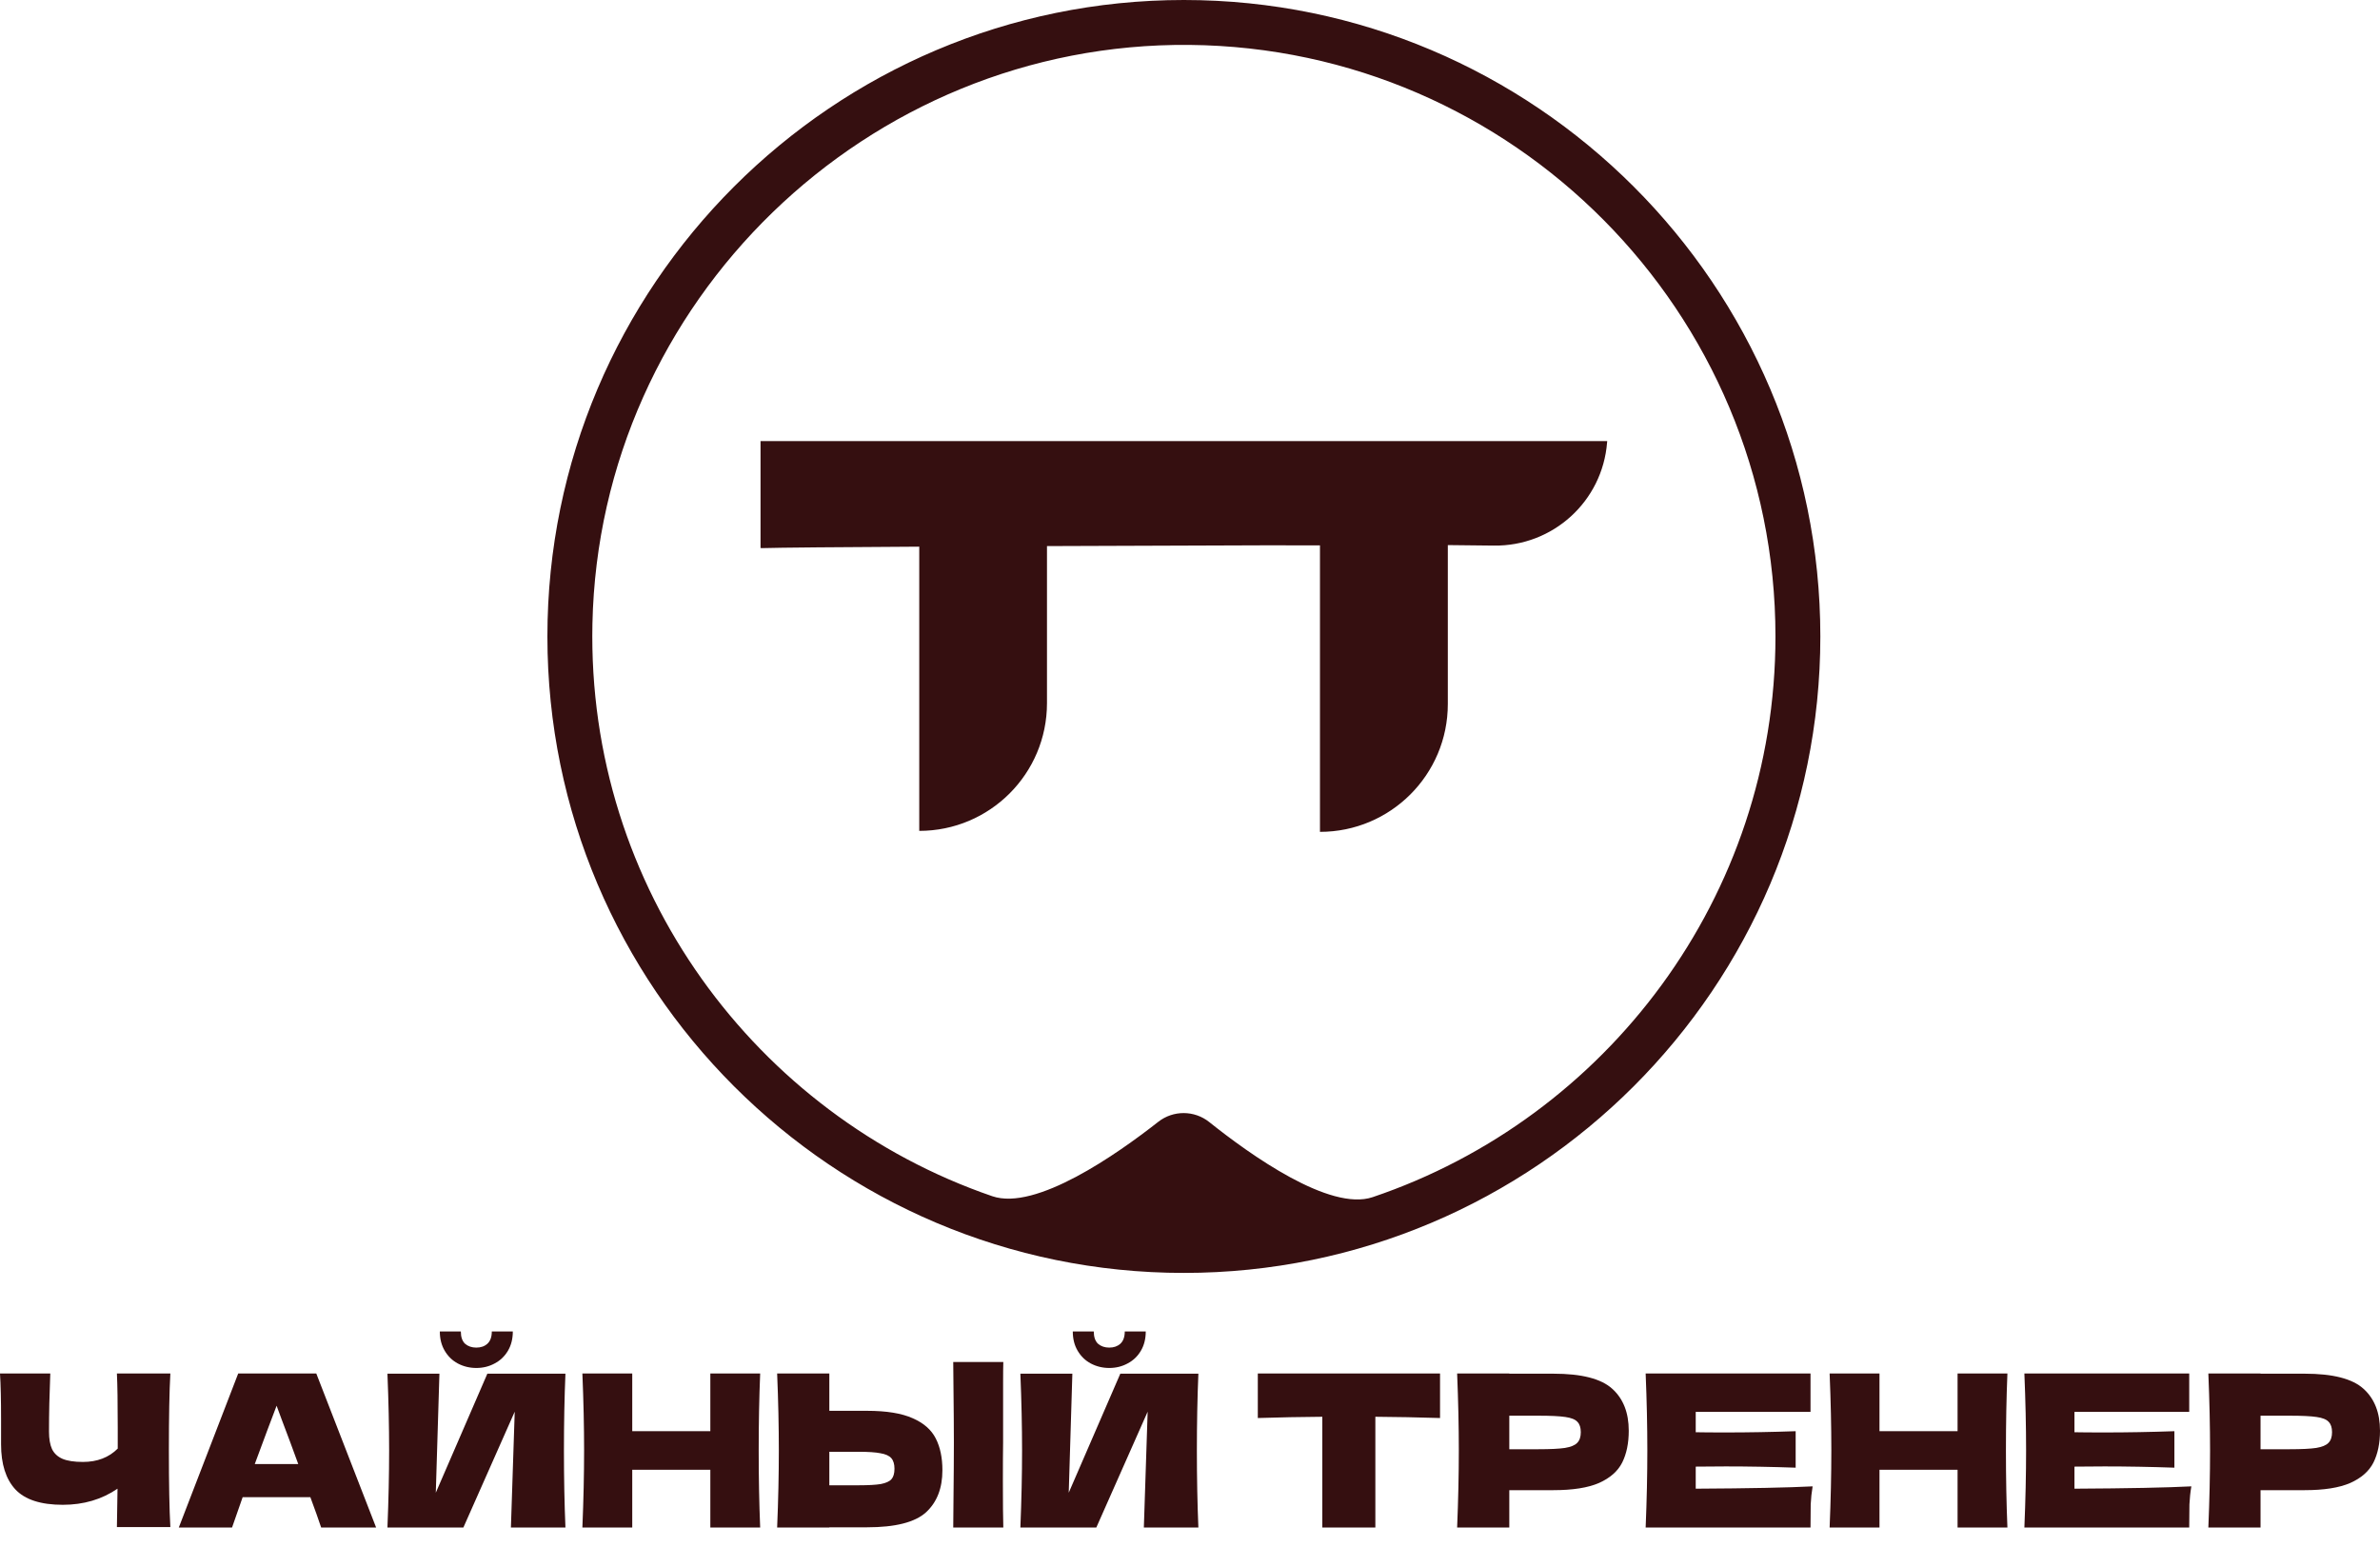
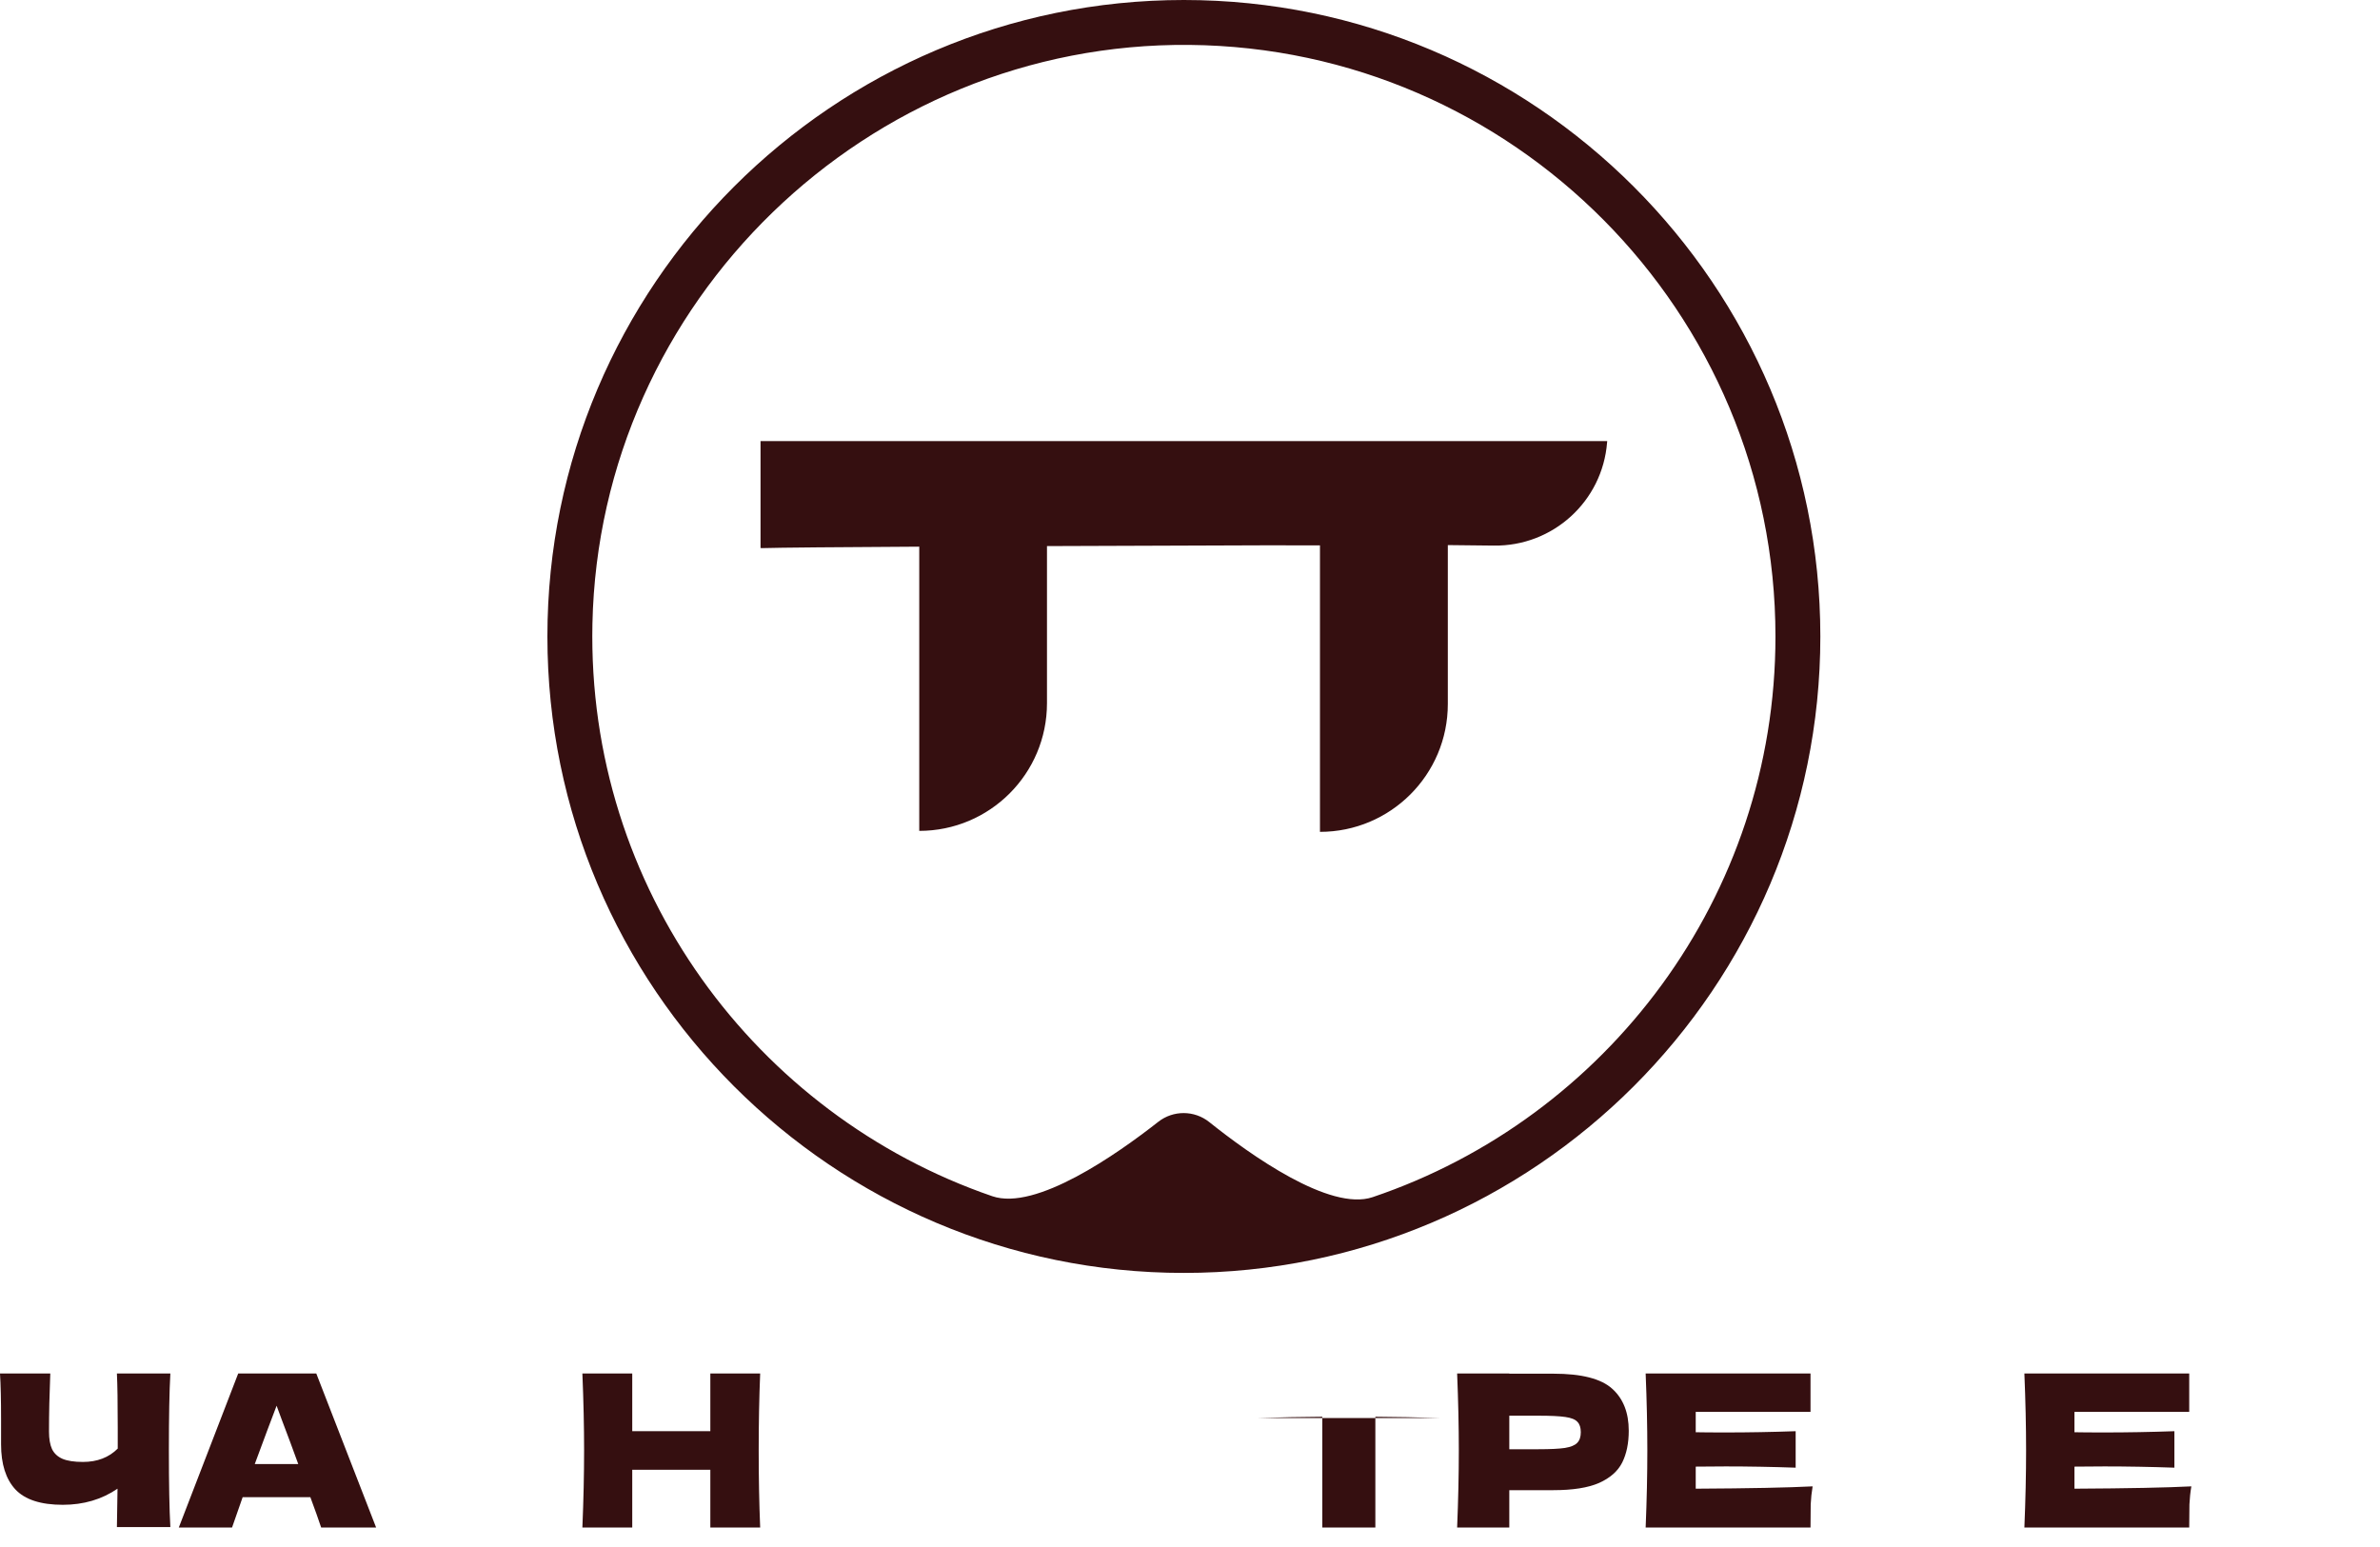
<svg xmlns="http://www.w3.org/2000/svg" width="100" height="65" viewBox="0 0 100 65" fill="none">
  <path d="M24.892 26.206C25.179 12.665 36.435 1.761 49.978 1.887C63.576 2.015 74.599 13.115 74.599 26.742C74.599 37.675 67.503 46.982 57.675 50.3C55.871 50.91 52.523 48.515 50.81 47.146C50.185 46.646 49.296 46.641 48.666 47.136C46.931 48.498 43.523 50.889 41.692 50.261C31.765 46.853 24.657 37.326 24.892 26.206ZM49.742 53.484C64.488 53.484 76.485 41.488 76.485 26.742C76.485 11.997 64.488 1.90735e-05 49.742 1.90735e-05C34.997 1.90735e-05 23 11.997 23 26.742C23 41.488 34.997 53.484 49.742 53.484ZM31.992 23.031C32.735 23.008 35.369 22.987 38.624 22.969V34.911C41.588 34.911 43.991 32.509 43.991 29.545V22.945C47.55 22.93 51.076 22.919 53.304 22.912C54.182 22.913 54.937 22.915 55.461 22.916V34.952C58.428 34.952 60.833 32.547 60.833 29.581V22.903C61.475 22.907 62.117 22.914 62.761 22.924C65.246 22.961 67.332 21.065 67.525 18.587L67.53 18.532H50.695H31.992H31.955V23.027L31.992 23.026V23.031Z" fill="#350F10" />
  <path d="M7.158 57.709C7.116 58.458 7.096 59.534 7.096 60.936C7.096 62.339 7.116 63.414 7.158 64.163H4.912L4.938 62.55C4.279 63.001 3.512 63.227 2.639 63.227C1.712 63.227 1.046 63.01 0.642 62.576C0.244 62.143 0.045 61.513 0.045 60.687V59.635C0.045 58.827 0.03 58.185 0 57.709H2.113C2.077 58.583 2.059 59.397 2.059 60.152C2.059 60.455 2.101 60.699 2.184 60.883C2.273 61.067 2.419 61.204 2.621 61.293C2.829 61.382 3.117 61.426 3.485 61.426C4.086 61.426 4.573 61.239 4.947 60.865V59.991C4.947 58.928 4.935 58.167 4.912 57.709H7.158Z" fill="#350F10" />
  <path d="M13.494 64.181C13.381 63.842 13.23 63.417 13.04 62.906H10.196L9.75 64.181H7.513L10.009 57.709H13.289L15.803 64.181H13.494ZM12.532 61.516C12.306 60.892 12.074 60.268 11.836 59.644L11.622 59.064C11.414 59.605 11.108 60.422 10.704 61.516H12.532Z" fill="#350F10" />
-   <path d="M20.014 57.478C19.734 57.478 19.476 57.415 19.238 57.29C19.006 57.166 18.822 56.987 18.686 56.755C18.549 56.524 18.48 56.253 18.48 55.944H19.363C19.363 56.176 19.422 56.348 19.541 56.461C19.666 56.568 19.823 56.622 20.014 56.622C20.204 56.622 20.358 56.568 20.477 56.461C20.602 56.348 20.664 56.176 20.664 55.944H21.547C21.547 56.253 21.479 56.524 21.342 56.755C21.205 56.987 21.018 57.166 20.78 57.29C20.549 57.415 20.293 57.478 20.014 57.478ZM18.463 57.718L18.311 62.719L20.477 57.718H23.758C23.716 58.723 23.695 59.798 23.695 60.945C23.695 62.098 23.716 63.177 23.758 64.181H21.467L21.627 59.314L19.47 64.181H16.279C16.326 63.028 16.35 61.95 16.35 60.945C16.35 59.947 16.326 58.871 16.279 57.718H18.463Z" fill="#350F10" />
  <path d="M31.94 57.709C31.899 58.714 31.878 59.792 31.878 60.945C31.878 62.098 31.899 63.177 31.94 64.181H29.846V61.756H26.565V64.181H24.47C24.518 63.028 24.542 61.95 24.542 60.945C24.542 59.941 24.518 58.862 24.47 57.709H26.565V60.134H29.846V57.709H31.94Z" fill="#350F10" />
-   <path d="M42.147 60.615C42.141 60.972 42.138 61.519 42.138 62.255C42.138 63.141 42.144 63.783 42.156 64.181H40.052L40.061 63.174C40.073 62.068 40.079 61.215 40.079 60.615C40.079 60.045 40.073 59.237 40.061 58.191L40.052 57.228H42.156C42.15 57.418 42.147 57.715 42.147 58.119V60.615ZM36.433 59.278C37.247 59.278 37.886 59.382 38.349 59.59C38.813 59.792 39.137 60.078 39.321 60.446C39.505 60.809 39.597 61.251 39.597 61.774C39.597 62.535 39.365 63.126 38.902 63.548C38.438 63.964 37.615 64.172 36.433 64.172H34.846V64.181H32.653C32.701 63.028 32.724 61.95 32.724 60.945C32.724 59.941 32.701 58.862 32.653 57.709H34.846V59.278H36.433ZM36.076 62.407C36.492 62.407 36.804 62.389 37.012 62.354C37.226 62.312 37.375 62.244 37.458 62.149C37.541 62.053 37.583 61.908 37.583 61.712C37.583 61.516 37.538 61.367 37.449 61.266C37.36 61.165 37.208 61.097 36.994 61.061C36.786 61.019 36.48 60.999 36.076 60.999H34.846V62.407H36.076Z" fill="#350F10" />
-   <path d="M46.608 57.478C46.329 57.478 46.07 57.415 45.833 57.29C45.601 57.166 45.416 56.987 45.28 56.755C45.143 56.524 45.075 56.253 45.075 55.944H45.957C45.957 56.176 46.017 56.348 46.136 56.461C46.26 56.568 46.418 56.622 46.608 56.622C46.798 56.622 46.953 56.568 47.072 56.461C47.196 56.348 47.259 56.176 47.259 55.944H48.141C48.141 56.253 48.073 56.524 47.936 56.755C47.8 56.987 47.612 57.166 47.375 57.29C47.143 57.415 46.887 57.478 46.608 57.478ZM45.057 57.718L44.905 62.719L47.072 57.718H50.352C50.31 58.723 50.289 59.798 50.289 60.945C50.289 62.098 50.31 63.177 50.352 64.181H48.061L48.221 59.314L46.064 64.181H42.873C42.92 63.028 42.944 61.95 42.944 60.945C42.944 59.947 42.92 58.871 42.873 57.718H45.057Z" fill="#350F10" />
-   <path d="M60.506 59.581C59.573 59.552 58.667 59.534 57.788 59.528V64.181H55.559V59.528C54.674 59.534 53.77 59.552 52.849 59.581V57.709H60.506V59.581Z" fill="#350F10" />
+   <path d="M60.506 59.581C59.573 59.552 58.667 59.534 57.788 59.528V64.181H55.559V59.528C54.674 59.534 53.77 59.552 52.849 59.581H60.506V59.581Z" fill="#350F10" />
  <path d="M65.27 57.718C66.453 57.718 67.276 57.929 67.74 58.351C68.203 58.767 68.435 59.355 68.435 60.116C68.435 60.639 68.343 61.085 68.159 61.453C67.975 61.816 67.651 62.101 67.187 62.309C66.724 62.511 66.085 62.612 65.27 62.612H63.416V64.181H61.224C61.271 63.028 61.295 61.95 61.295 60.945C61.295 59.941 61.271 58.862 61.224 57.709H63.416V57.718H65.27ZM64.647 60.892C65.14 60.892 65.508 60.874 65.752 60.838C66.001 60.797 66.174 60.725 66.269 60.624C66.37 60.523 66.42 60.375 66.42 60.178C66.42 59.982 66.373 59.837 66.278 59.742C66.189 59.641 66.019 59.572 65.77 59.537C65.526 59.501 65.152 59.483 64.647 59.483H63.416V60.892H64.647Z" fill="#350F10" />
  <path d="M71.249 62.55C73.507 62.538 75.144 62.505 76.161 62.452C76.119 62.695 76.092 62.948 76.08 63.209C76.075 63.465 76.072 63.789 76.072 64.181H69.145C69.193 63.028 69.216 61.95 69.216 60.945C69.216 59.941 69.193 58.862 69.145 57.709H76.072V59.323H71.249V60.178C71.534 60.184 71.956 60.187 72.515 60.187C73.46 60.187 74.437 60.17 75.448 60.134V61.667C74.437 61.632 73.46 61.614 72.515 61.614C71.956 61.614 71.534 61.617 71.249 61.623V62.55Z" fill="#350F10" />
-   <path d="M84.345 57.709C84.304 58.714 84.283 59.792 84.283 60.945C84.283 62.098 84.304 63.177 84.345 64.181H82.251V61.756H78.97V64.181H76.875C76.923 63.028 76.947 61.95 76.947 60.945C76.947 59.941 76.923 58.862 76.875 57.709H78.97V60.134H82.251V57.709H84.345Z" fill="#350F10" />
  <path d="M87.162 62.55C89.42 62.538 91.058 62.505 92.074 62.452C92.032 62.695 92.005 62.948 91.993 63.209C91.987 63.465 91.984 63.789 91.984 64.181H85.058C85.106 63.028 85.13 61.95 85.13 60.945C85.13 59.941 85.106 58.862 85.058 57.709H91.984V59.323H87.162V60.178C87.447 60.184 87.869 60.187 88.428 60.187C89.373 60.187 90.35 60.17 91.361 60.134V61.667C90.35 61.632 89.373 61.614 88.428 61.614C87.869 61.614 87.447 61.617 87.162 61.623V62.55Z" fill="#350F10" />
-   <path d="M96.835 57.718C98.018 57.718 98.841 57.929 99.305 58.351C99.768 58.767 100 59.355 100 60.116C100 60.639 99.908 61.085 99.724 61.453C99.539 61.816 99.216 62.101 98.752 62.309C98.288 62.511 97.65 62.612 96.835 62.612H94.981V64.181H92.788C92.836 63.028 92.86 61.95 92.86 60.945C92.86 59.941 92.836 58.862 92.788 57.709H94.981V57.718H96.835ZM96.212 60.892C96.705 60.892 97.073 60.874 97.317 60.838C97.566 60.797 97.739 60.725 97.834 60.624C97.935 60.523 97.985 60.375 97.985 60.178C97.985 59.982 97.938 59.837 97.843 59.742C97.754 59.641 97.584 59.572 97.335 59.537C97.091 59.501 96.717 59.483 96.212 59.483H94.981V60.892H96.212Z" fill="#350F10" />
</svg>